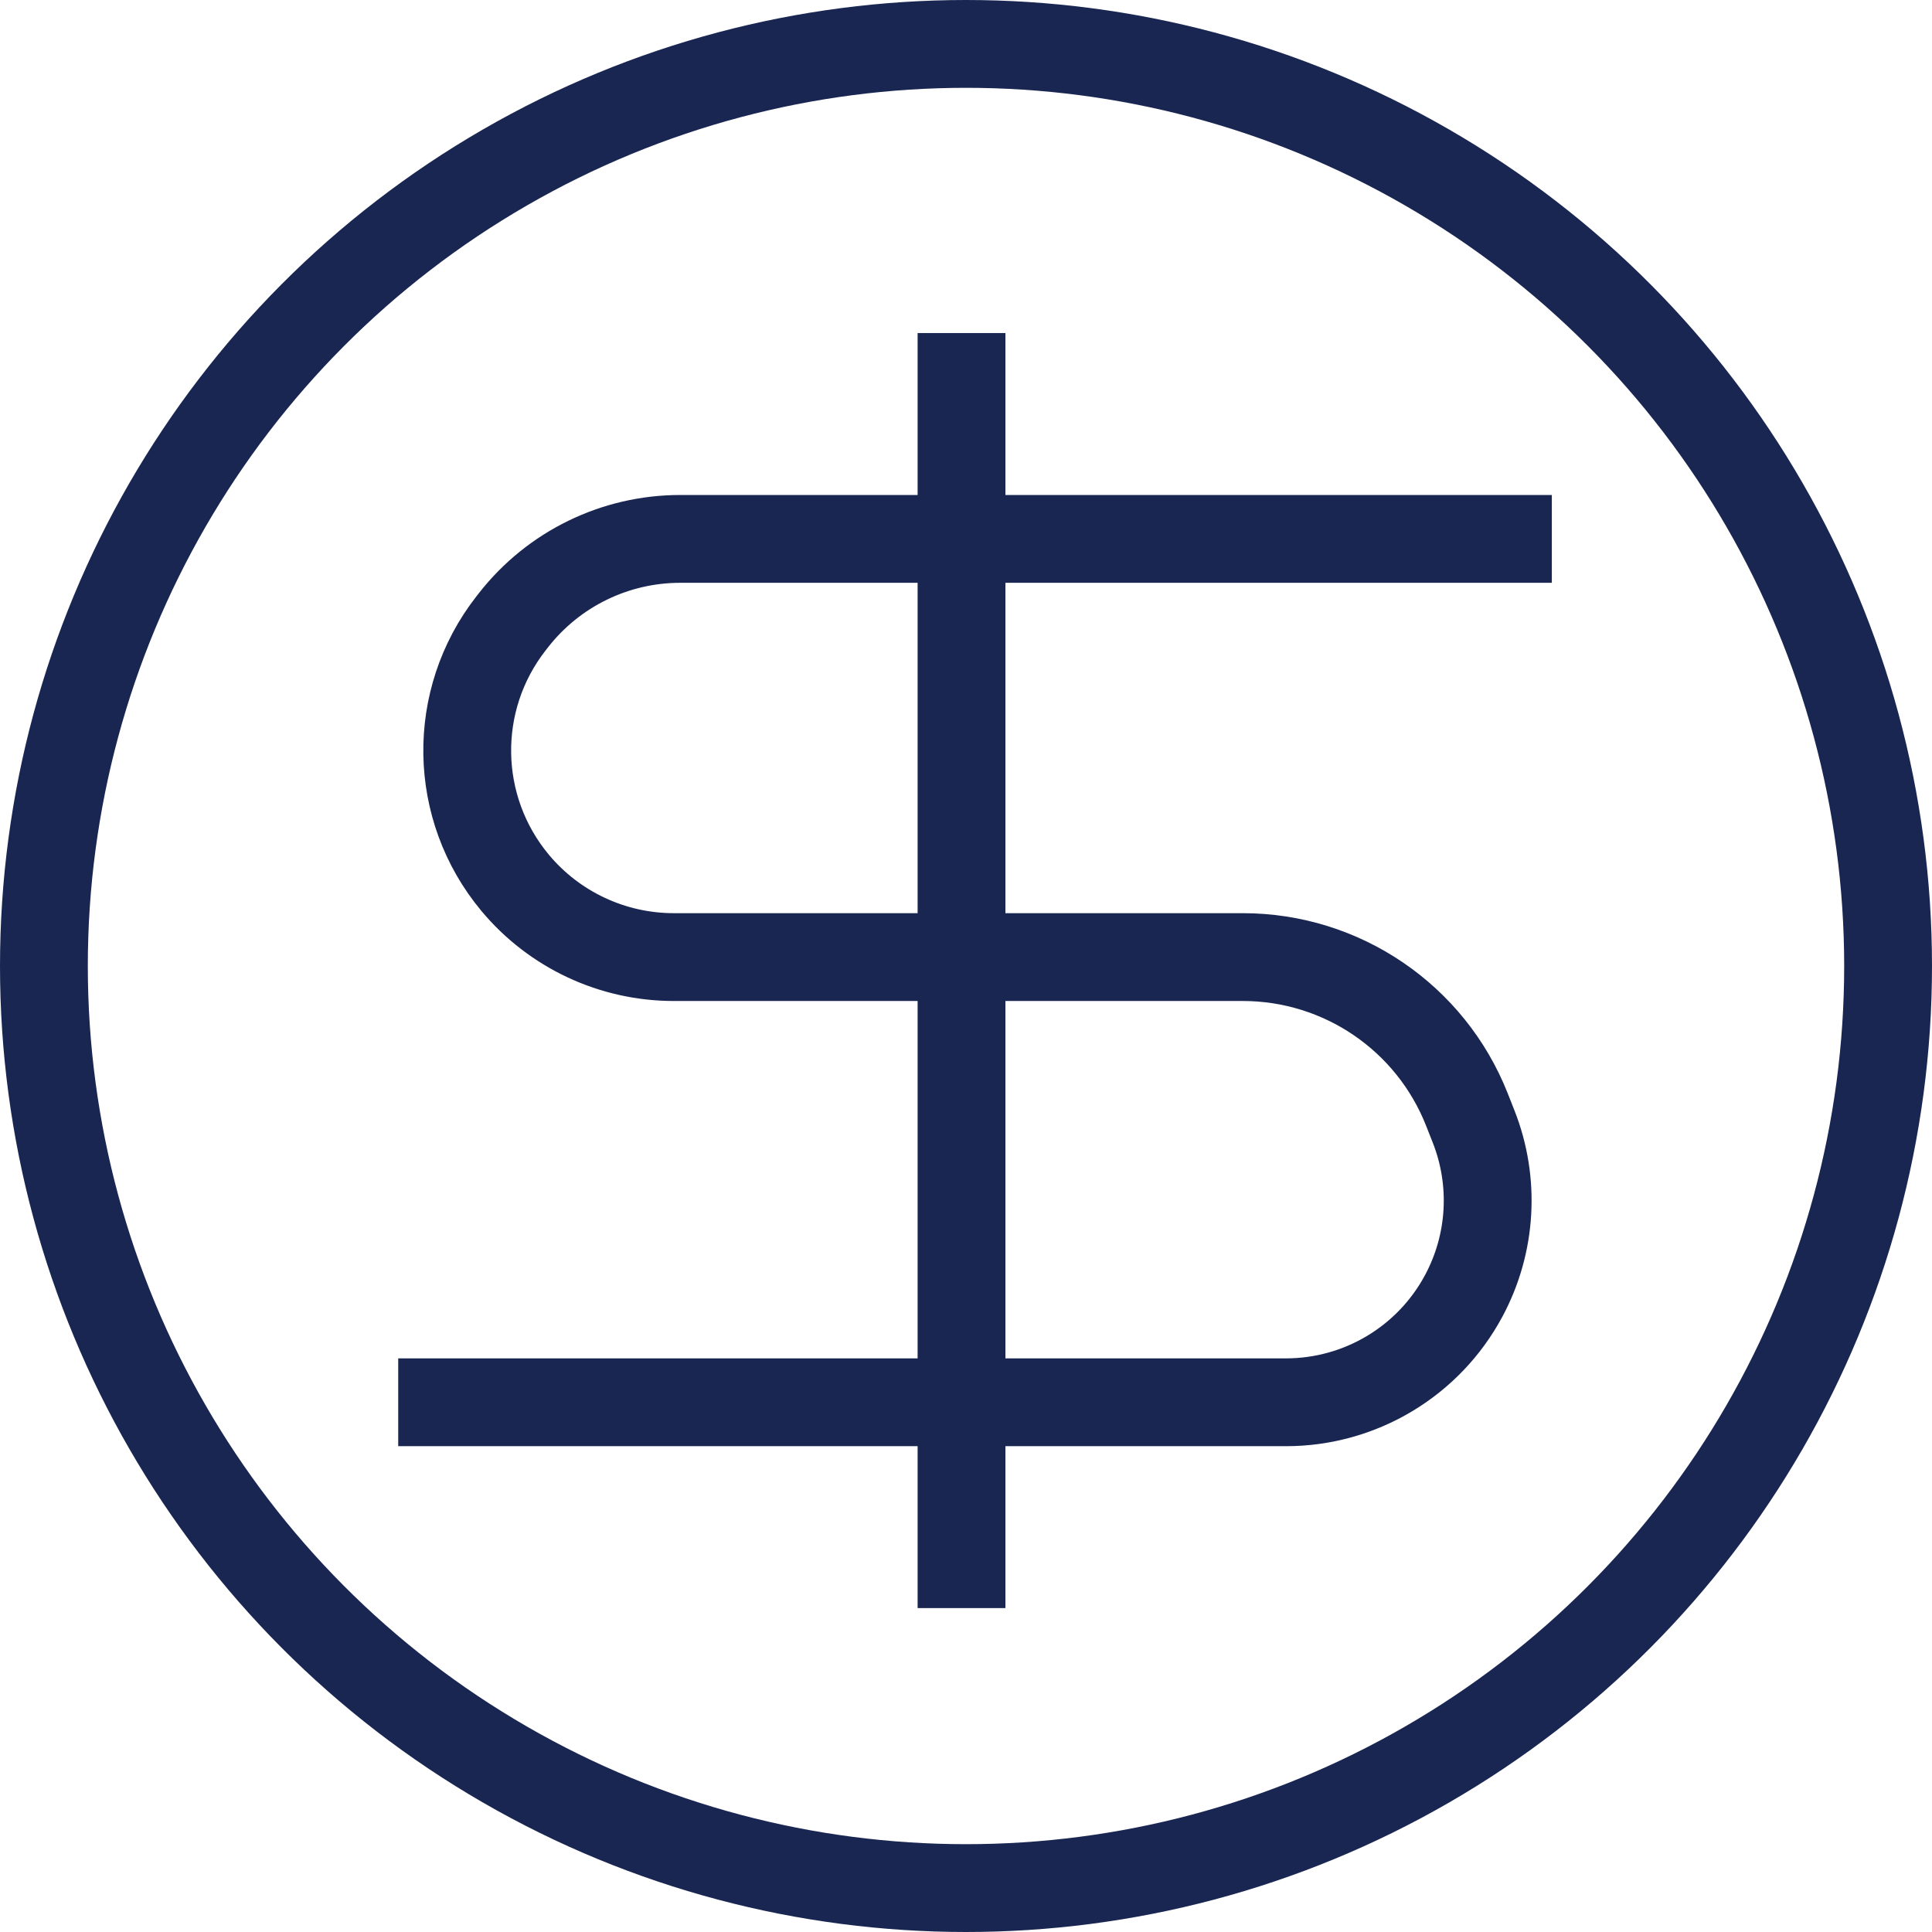
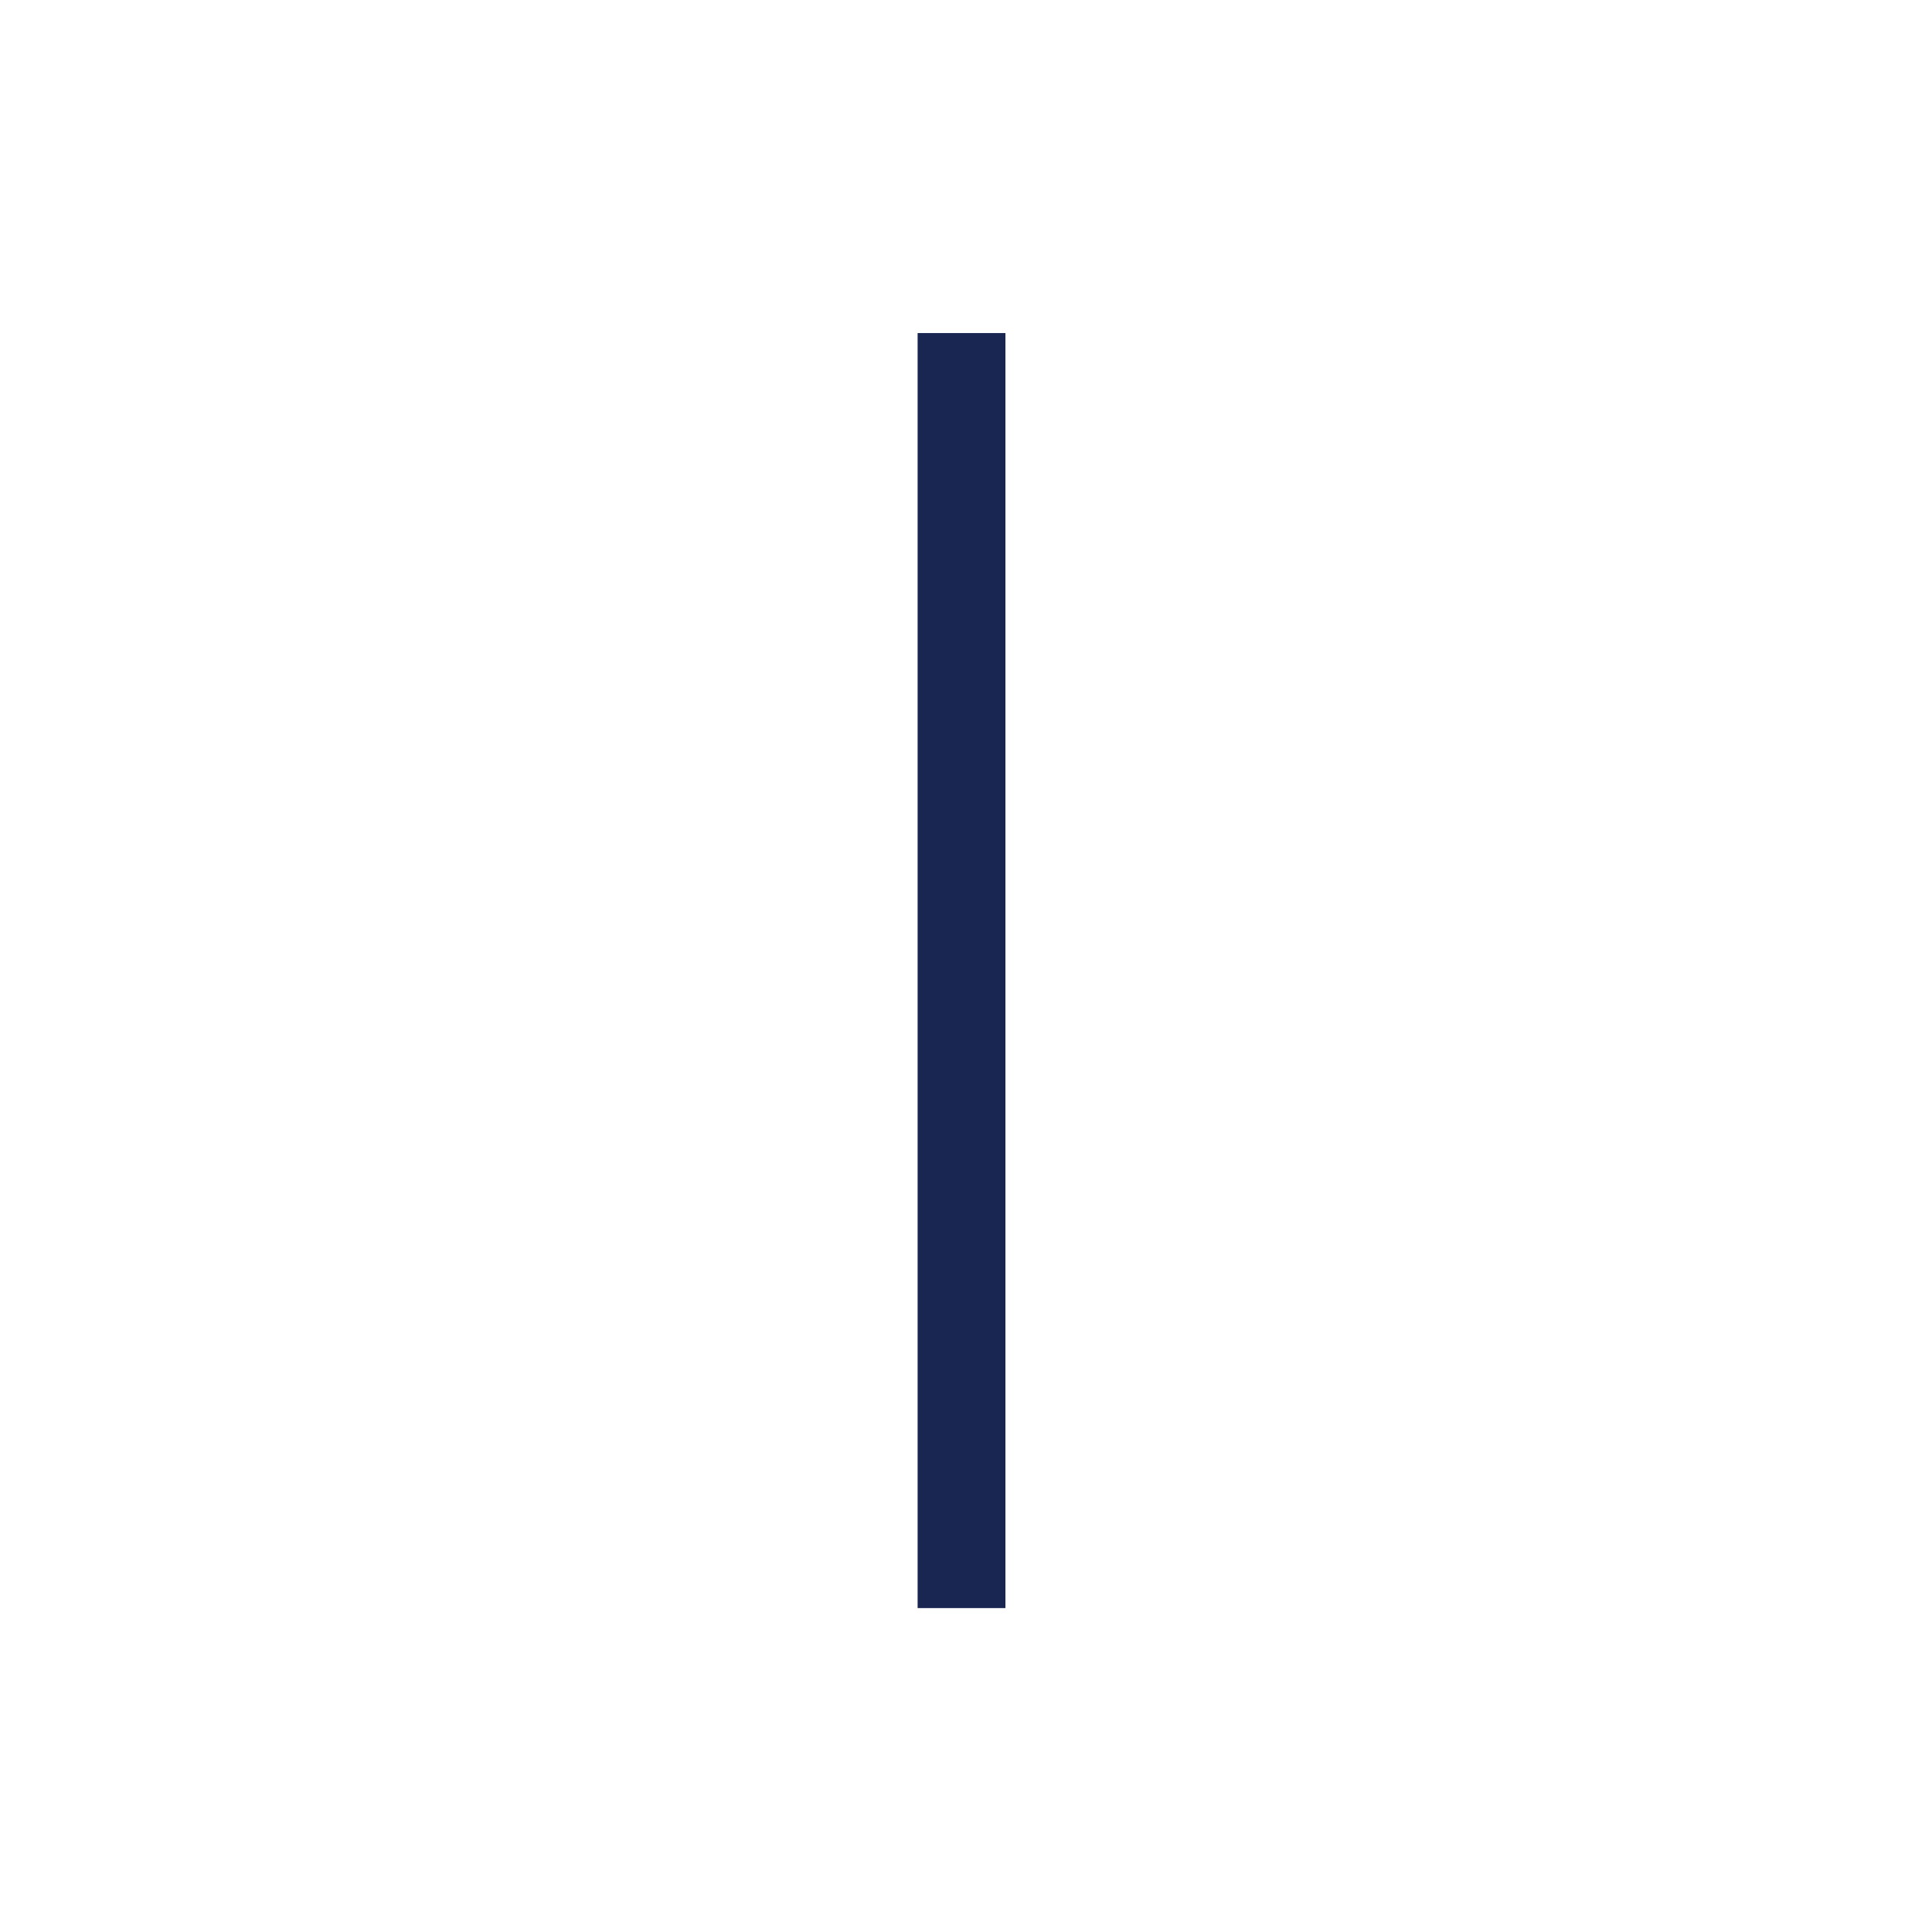
<svg xmlns="http://www.w3.org/2000/svg" width="44" height="44" viewBox="0 0 44 44" fill="none">
-   <path d="M34.342 12.273H15.492C14.008 12.273 12.608 12.956 11.695 14.124L11.638 14.197C10.274 15.943 10.313 18.403 11.731 20.105V20.105C12.625 21.177 13.949 21.797 15.345 21.797H28.304C30.557 21.797 32.581 23.174 33.408 25.27L33.56 25.655C34.056 26.911 33.974 28.321 33.336 29.511V29.511C32.536 31.004 30.98 31.936 29.286 31.936H10.069" stroke="#192652" stroke-width="2" stroke-linecap="square" />
  <path d="M21.898 8.585V35.623" stroke="#192652" stroke-width="2" stroke-linecap="square" />
-   <circle cx="22" cy="22" r="21" stroke="#192652" stroke-width="2" />
</svg>